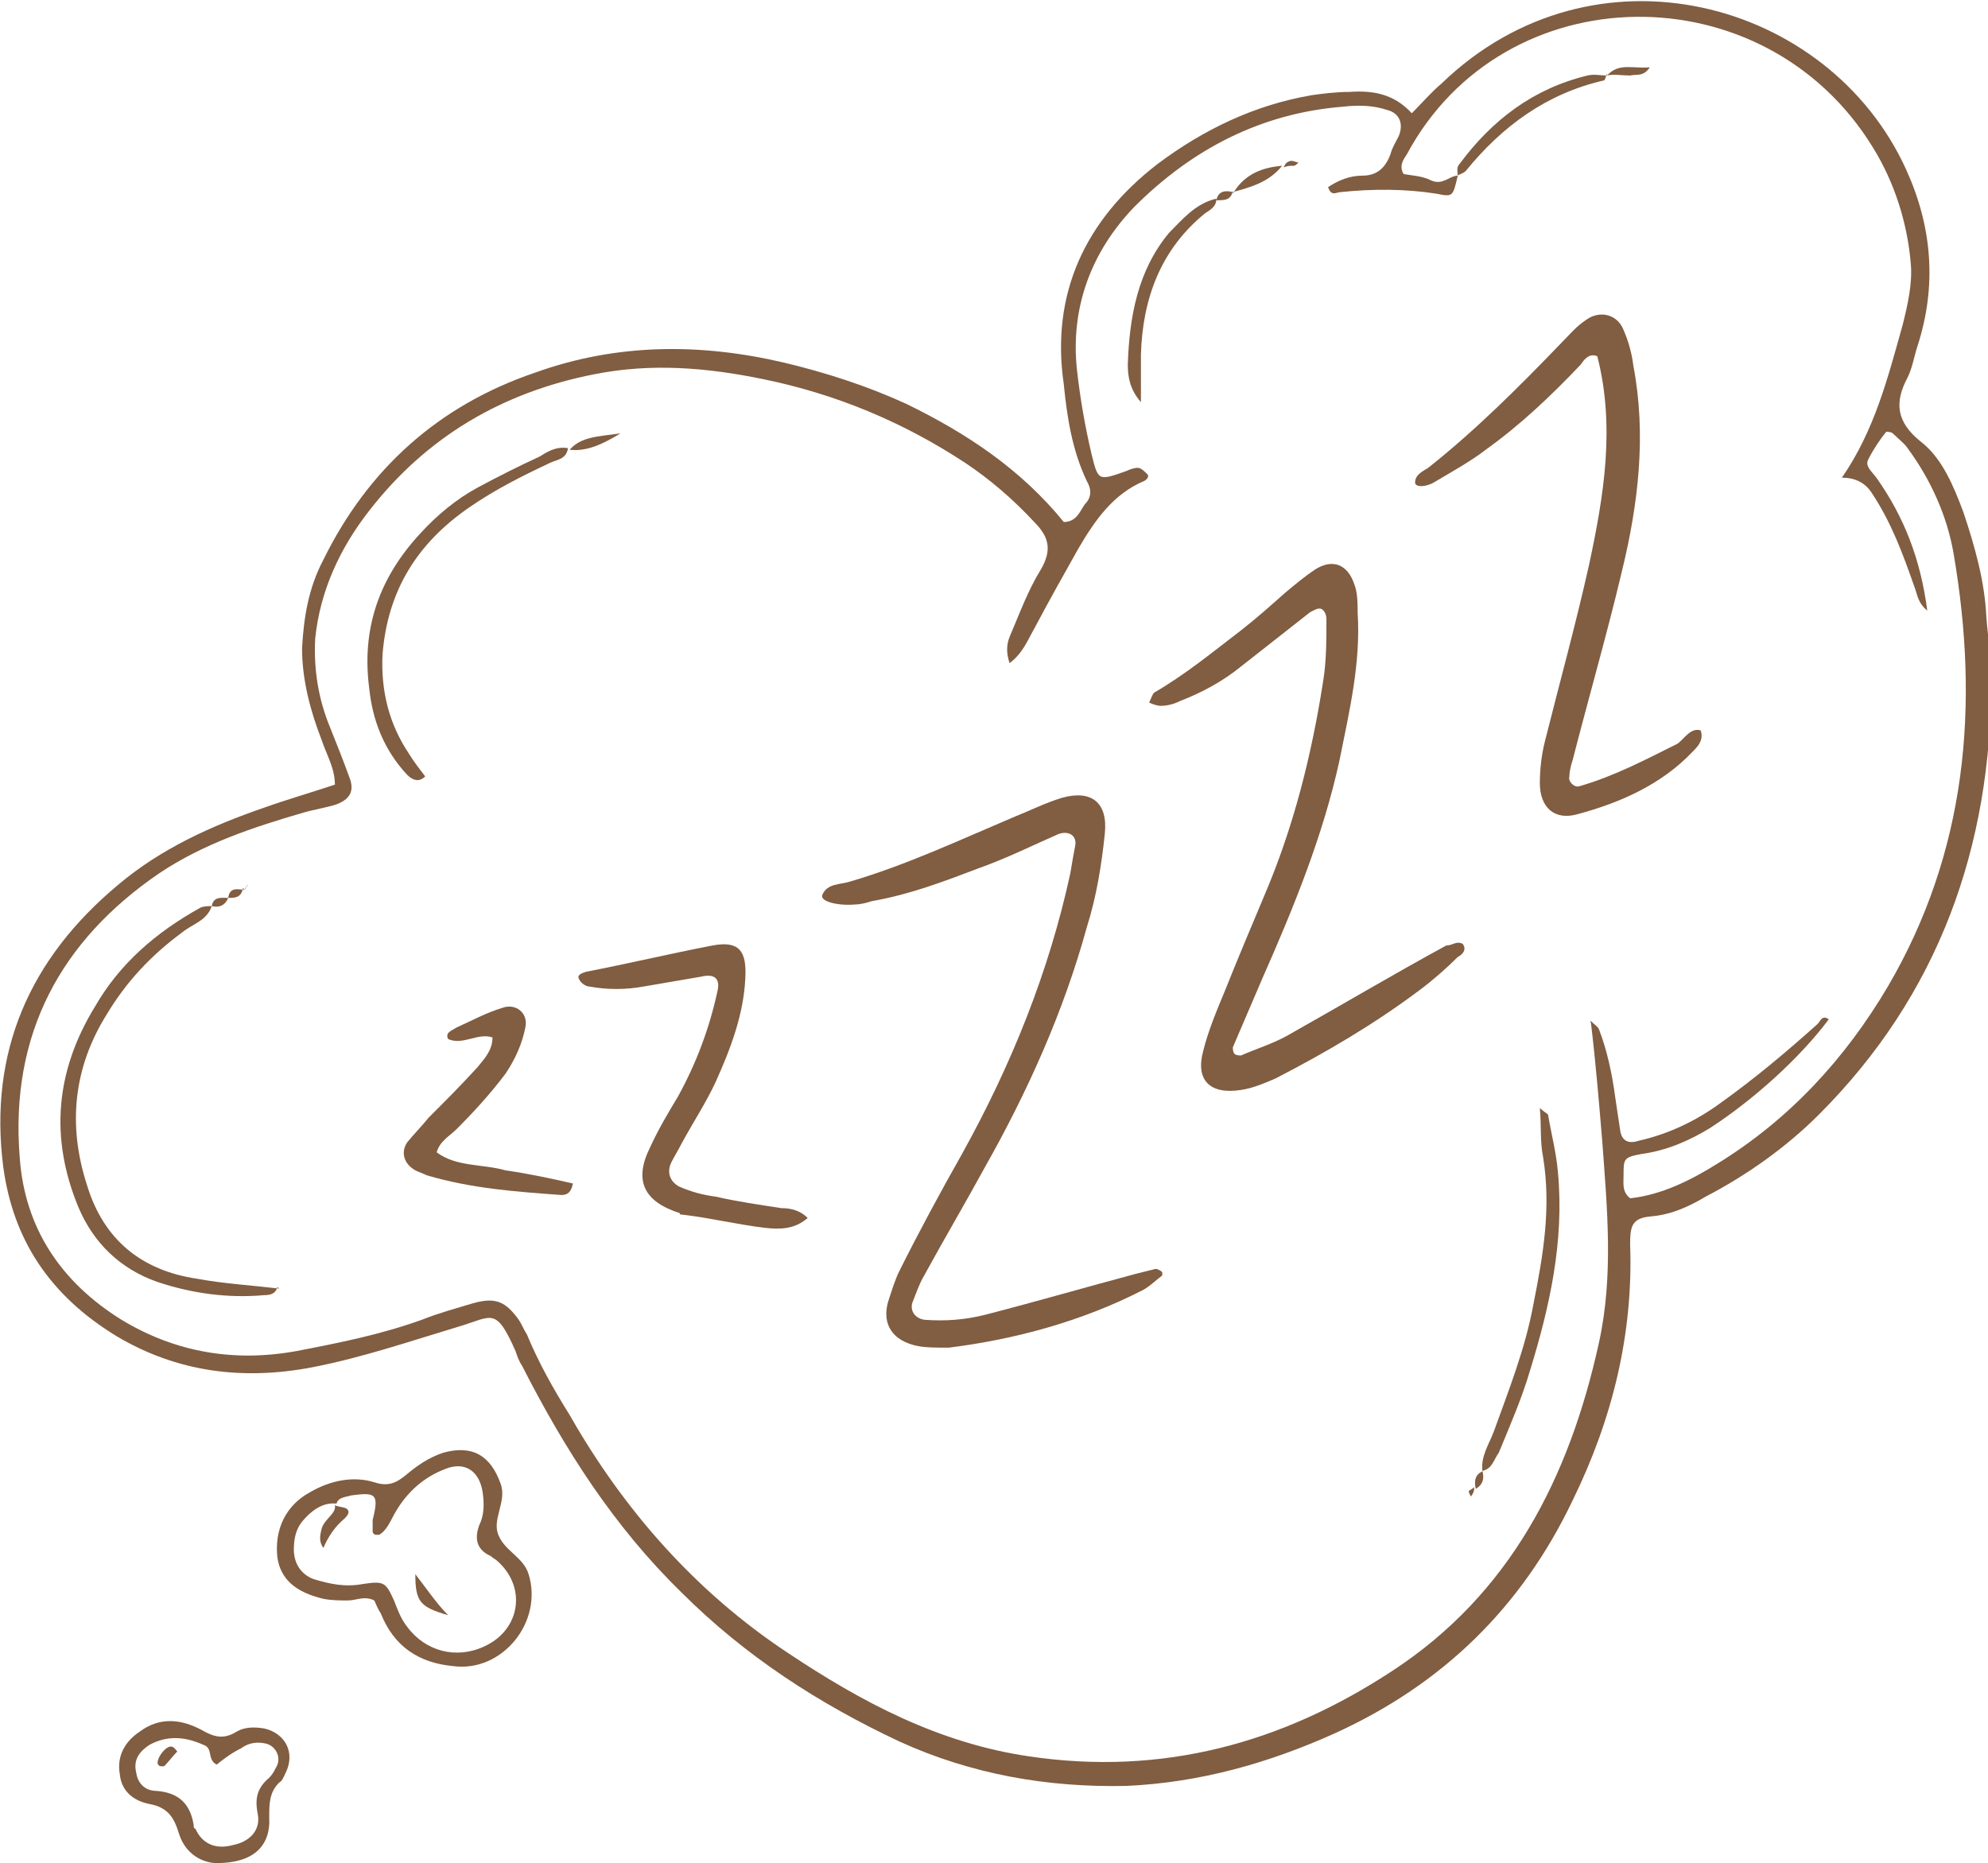
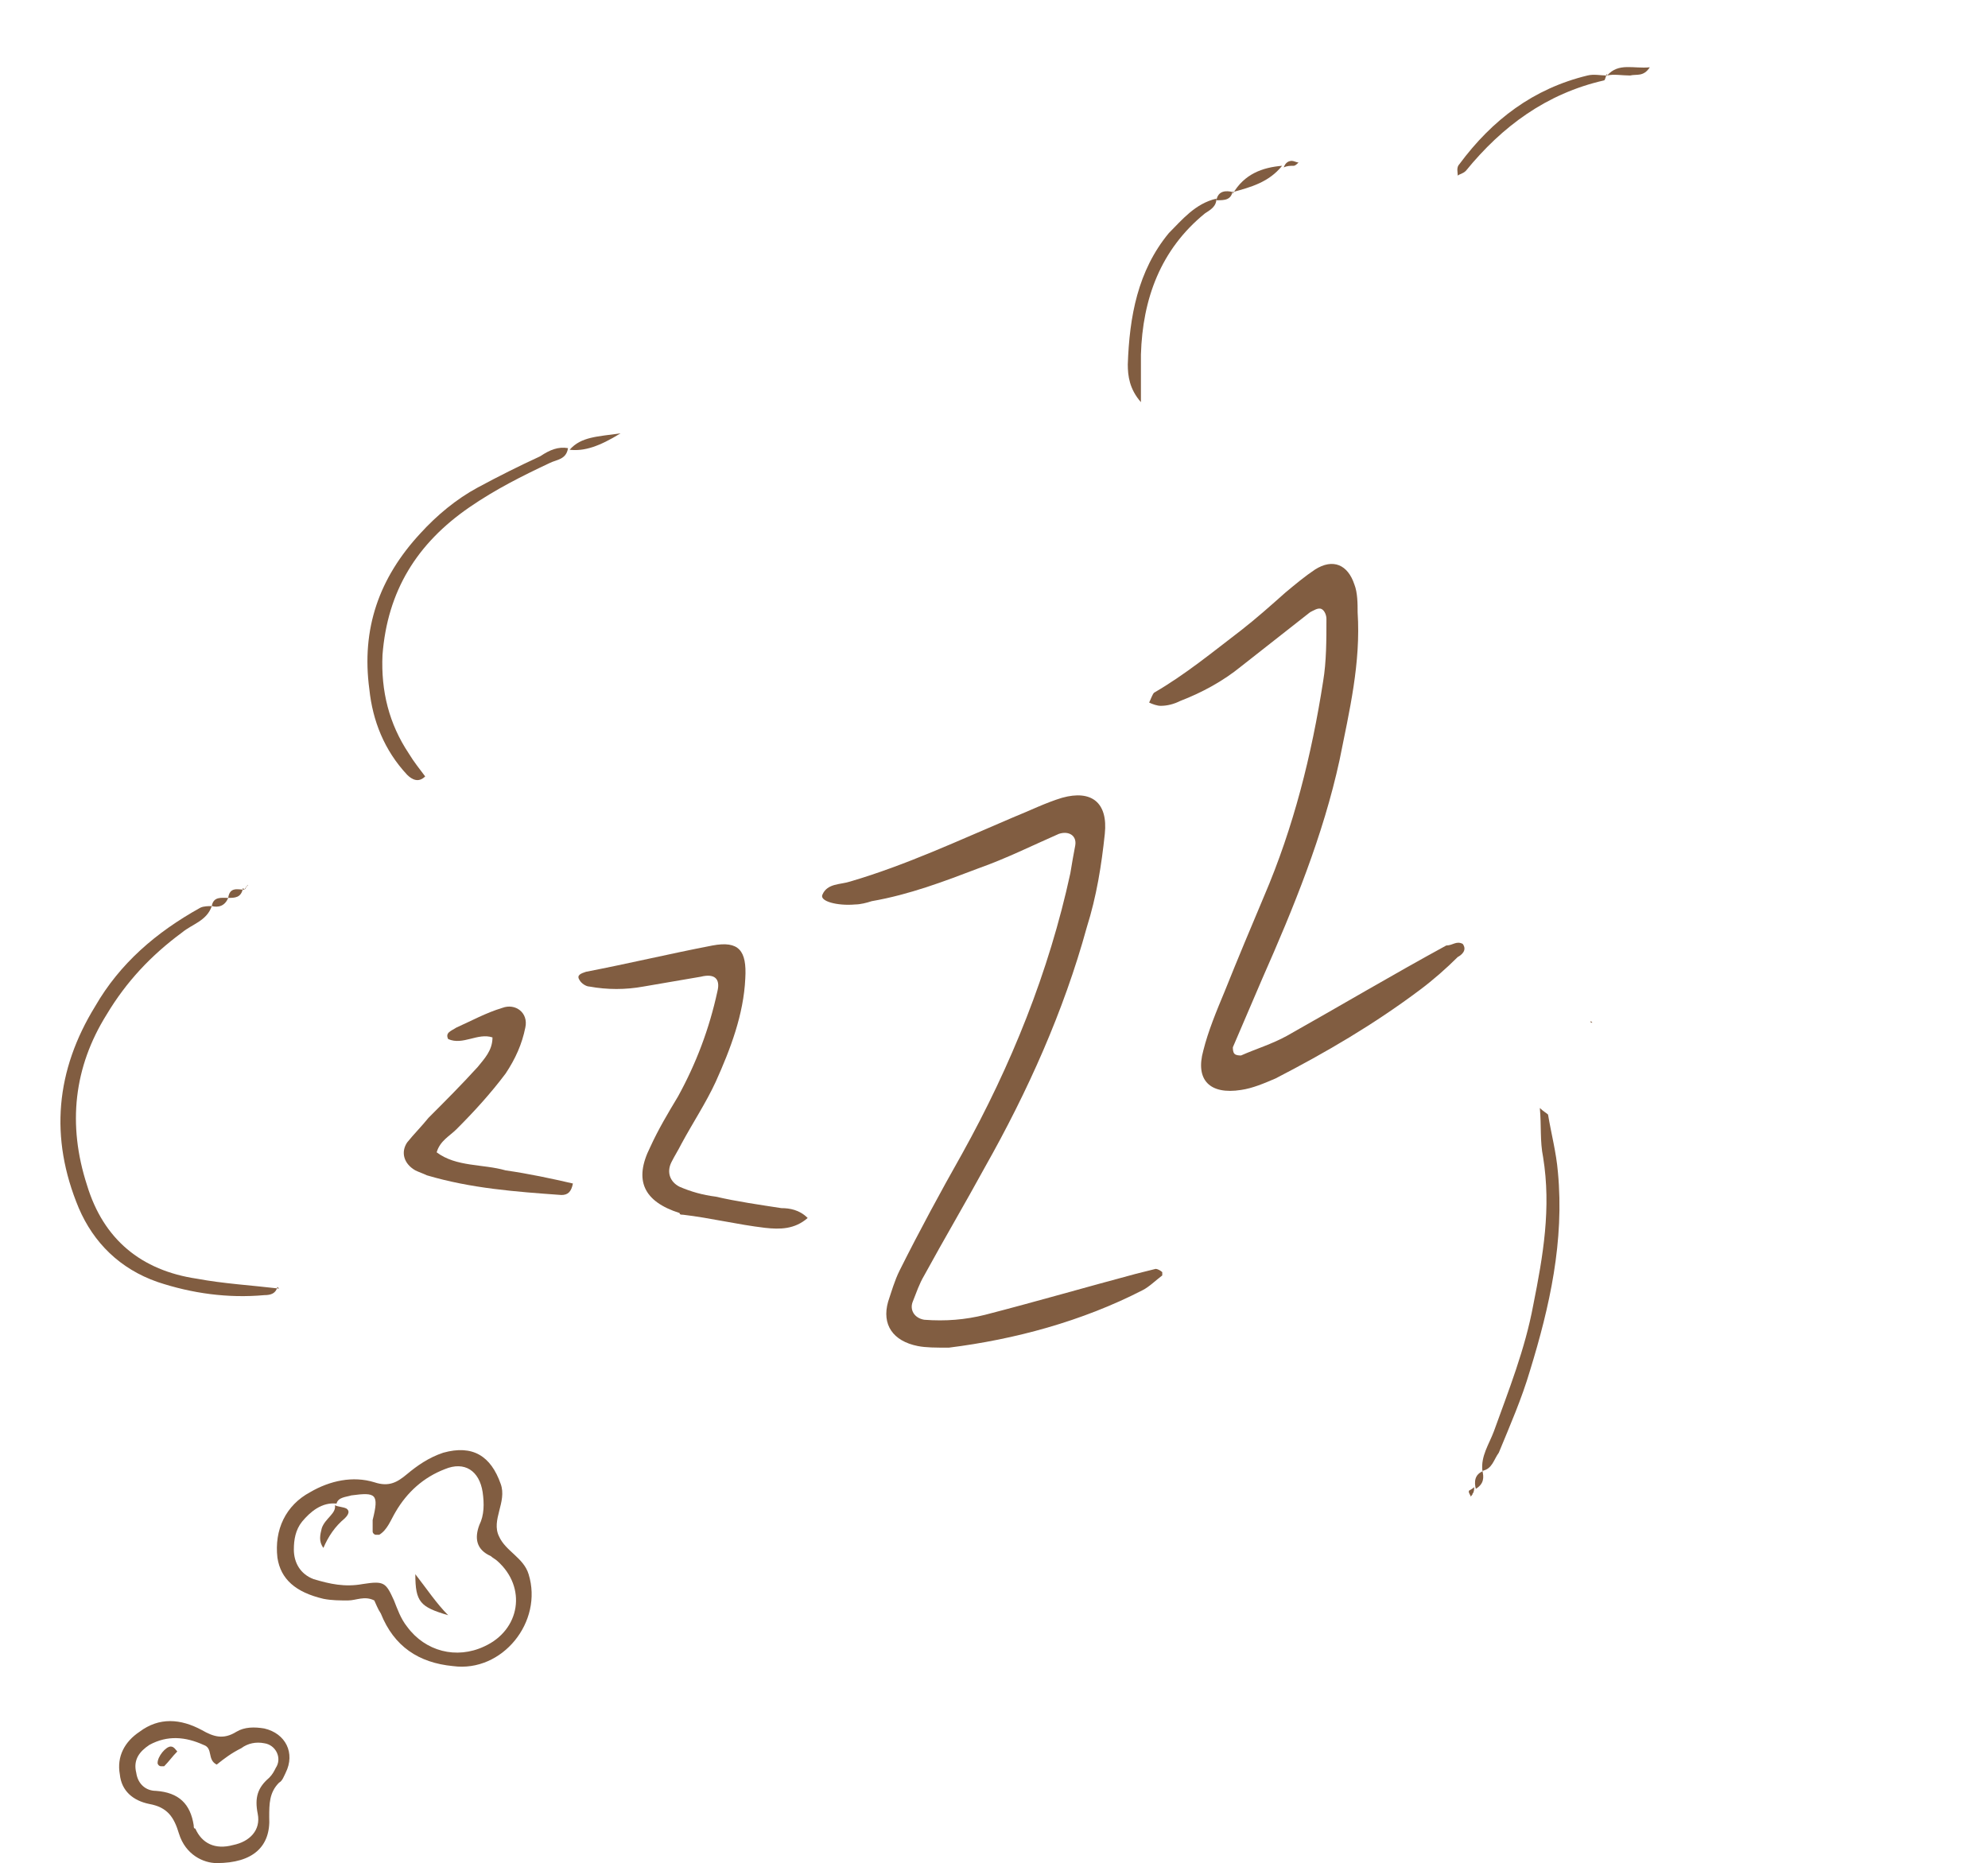
<svg xmlns="http://www.w3.org/2000/svg" id="OBJECTS" x="0px" y="0px" viewBox="0 0 121.1 113.5" style="enable-background:new 0 0 121.1 113.5;" xml:space="preserve">
  <style type="text/css">	.st0{fill:#815D41;}</style>
  <g>
    <g>
      <path class="st0" d="M57.8,82.1c-0.8,0-1.4,0-1.9-0.1c-1.5-0.3-2.2-1.3-1.8-2.7c0.2-0.6,0.4-1.3,0.7-1.9c1.2-2.4,2.5-4.8,3.8-7.1   c3-5.4,5.3-11.1,6.6-17.1c0.1-0.6,0.2-1.2,0.3-1.7c0.1-0.6-0.4-0.9-1-0.7c-1.6,0.7-3.2,1.5-4.9,2.1c-2.1,0.8-4.2,1.6-6.5,2   c-0.3,0.1-0.7,0.2-1,0.2c-1.1,0.1-2.2-0.2-2-0.6c0.3-0.7,1.1-0.6,1.7-0.8c3.4-1,6.6-2.5,9.9-3.9c1-0.4,2-0.9,3-1.2   c1.8-0.5,2.8,0.3,2.6,2.2c-0.2,1.9-0.5,3.8-1.1,5.7c-1.4,5.1-3.6,10-6.2,14.6c-1.2,2.2-2.5,4.4-3.7,6.6c-0.3,0.5-0.5,1.1-0.7,1.6   c-0.2,0.5,0.1,1,0.7,1.1c1.3,0.1,2.5,0,3.7-0.3c3.1-0.8,6.2-1.7,9.2-2.5c0.4-0.1,0.8-0.2,1.2-0.3c0.1,0,0.3,0.1,0.4,0.2   c0,0,0,0.2,0,0.2c-0.4,0.3-0.8,0.7-1.2,0.9C65.9,80.5,61.8,81.6,57.8,82.1z" />
      <path class="st0" d="M89.1,57.5c0.3,0.4-0.1,0.7-0.3,0.8c-0.7,0.7-1.5,1.4-2.3,2c-2.8,2.1-5.7,3.8-8.8,5.4   c-0.7,0.3-1.4,0.6-2.1,0.7c-1.9,0.3-2.8-0.6-2.3-2.4c0.3-1.2,0.8-2.4,1.3-3.6c0.8-2,1.6-3.9,2.4-5.8c1.8-4.2,2.9-8.6,3.6-13.1   c0.2-1.2,0.2-2.5,0.2-3.8c0-0.2-0.1-0.5-0.3-0.6c-0.2-0.1-0.5,0.1-0.7,0.2c-1.4,1.1-2.8,2.2-4.2,3.3c-1.1,0.9-2.4,1.6-3.7,2.1   c-0.4,0.2-0.8,0.3-1.2,0.3c-0.2,0-0.5-0.1-0.7-0.2c0.1-0.2,0.2-0.5,0.3-0.6c1.9-1.1,3.6-2.5,5.3-3.8c0.9-0.7,1.8-1.5,2.7-2.3   c0.6-0.5,1.2-1,1.8-1.4c1.1-0.7,2-0.3,2.4,0.9c0.2,0.5,0.2,1.2,0.2,1.7c0.2,3.1-0.5,6-1.1,9c-1,4.6-2.8,9-4.7,13.3   c-0.6,1.4-1.2,2.8-1.8,4.2c0,0.1,0,0.3,0.1,0.4c0.1,0.1,0.3,0.1,0.4,0.1c0.9-0.4,1.9-0.7,2.8-1.2c3.2-1.8,6.4-3.7,9.7-5.5   C88.5,57.6,88.7,57.3,89.1,57.5z" />
-       <path class="st0" d="M103.6,44.5c0.2,0.6-0.2,1-0.5,1.3c-1.9,2-4.4,3.1-7,3.8c-1.4,0.4-2.3-0.4-2.3-1.9c0-0.8,0.1-1.7,0.3-2.5   c0.9-3.6,1.9-7.2,2.7-10.8c0.9-4.2,1.6-8.4,0.5-12.7c-0.5-0.2-0.8,0.2-1,0.5c-1.8,1.9-3.7,3.7-5.8,5.2c-0.9,0.7-2,1.3-3,1.9   c-0.6,0.4-1.3,0.4-1.3,0.1c0-0.5,0.5-0.7,0.8-0.9c2.9-2.3,5.5-4.9,8.1-7.6c0.5-0.5,0.9-1,1.5-1.4c0.8-0.6,1.9-0.4,2.3,0.6   c0.3,0.7,0.5,1.4,0.6,2.2c0.8,4.2,0.3,8.4-0.7,12.5c-0.9,3.8-2,7.6-3,11.5c-0.1,0.3-0.2,0.7-0.2,1c-0.1,0.3,0.3,0.7,0.6,0.6   c2.1-0.6,4-1.6,6-2.6C102.6,45,103,44.3,103.6,44.5z" />
      <path class="st0" d="M49.2,74.2c-0.8,0.7-1.7,0.7-2.6,0.6c-1.7-0.2-3.3-0.6-5-0.8c-0.1,0-0.2,0-0.2-0.1c-2.2-0.7-2.8-2-1.8-4   c0.5-1.1,1.1-2.1,1.7-3.1c1.1-2,1.9-4.1,2.4-6.4c0.2-0.8-0.2-1.1-1-0.9c-1.2,0.2-2.3,0.4-3.5,0.6c-1.1,0.2-2.2,0.2-3.3,0   c-0.2,0-0.5-0.2-0.6-0.4c-0.2-0.3,0.1-0.4,0.4-0.5c2.6-0.5,5.1-1.1,7.7-1.6c1.6-0.3,2.1,0.3,2,2c-0.1,2.2-0.9,4.3-1.8,6.3   c-0.6,1.3-1.4,2.5-2.1,3.8c-0.2,0.4-0.4,0.7-0.6,1.1c-0.3,0.6-0.1,1.2,0.5,1.5c0.7,0.3,1.4,0.5,2.2,0.6c1.3,0.3,2.7,0.5,4,0.7   C48.1,73.6,48.7,73.7,49.2,74.2z" />
      <path class="st0" d="M34.9,72.1c-0.1,0.5-0.3,0.7-0.7,0.7c-2.8-0.2-5.5-0.4-8.2-1.2c-0.2-0.1-0.5-0.2-0.7-0.3   c-0.7-0.4-0.9-1.1-0.5-1.7c0.4-0.5,0.9-1,1.3-1.5c1-1,2-2,3-3.1c0.4-0.5,0.9-1,0.9-1.8c-0.9-0.3-1.8,0.5-2.7,0.1   c-0.2-0.4,0.2-0.5,0.5-0.7c0.9-0.4,1.8-0.9,2.8-1.2c0.8-0.3,1.6,0.3,1.4,1.2c-0.2,1-0.6,1.9-1.2,2.8c-0.9,1.2-1.9,2.3-3,3.4   c-0.4,0.4-1,0.7-1.2,1.4c1.2,0.9,2.8,0.7,4.2,1.1C32.2,71.5,33.6,71.8,34.9,72.1z" />
    </g>
    <g>
-       <path class="st0" d="M20.4,47.8c0-1-0.5-1.8-0.8-2.7c-0.7-1.8-1.2-3.7-1.2-5.6c0.1-1.9,0.4-3.7,1.3-5.4c2.7-5.5,7-9.4,12.9-11.4   c5-1.8,10.1-1.8,15.2-0.6c2.5,0.6,5,1.4,7.4,2.5c3.7,1.8,7,4,9.6,7.2c0.8,0,1-0.7,1.3-1.1c0.4-0.4,0.4-0.9,0.1-1.4   c-0.9-1.9-1.2-3.9-1.4-5.9C64,17.9,66.1,13.4,70.5,10c2.8-2.1,5.9-3.6,9.4-4.2c0.7-0.1,1.5-0.2,2.3-0.2c1.4-0.1,2.7,0.1,3.8,1.3   c0.6-0.6,1.2-1.3,1.8-1.8c9.3-9,23.6-5.1,28.3,5.2c1.6,3.5,1.9,7.1,0.7,10.8c-0.2,0.6-0.3,1.3-0.6,1.9c-0.8,1.5-0.7,2.7,0.8,3.9   c1.3,1,2,2.7,2.6,4.3c0.7,2.1,1.3,4.2,1.4,6.4c0.1,1.3,0.3,2.5,0.3,3.8c0,10.2-3.2,19.2-10.5,26.5c-2,2-4.4,3.7-6.9,5   c-1,0.6-2.1,1.1-3.3,1.2c-1.2,0.1-1.3,0.6-1.3,1.7c0.2,5.5-1.1,10.7-3.5,15.6c-3.1,6.5-7.9,11.2-14.5,14.2c-4,1.8-8.2,3-12.7,3.2   c-4.8,0.1-9.4-0.7-13.8-2.7c-4.9-2.3-9.4-5.2-13.3-9.1c-4.1-4-7.1-8.7-9.7-13.8c-0.2-0.3-0.3-0.6-0.4-0.9   c-1.2-2.7-1.4-2.1-3.4-1.5c-3,0.9-5.9,1.9-9,2.5c-4.2,0.8-8.2,0.3-11.9-1.9C3,78.9,0.8,75.5,0.2,71.1c-0.9-7,1.6-12.7,7-17.2   c2.6-2.2,5.7-3.6,8.9-4.7C17.5,48.7,18.9,48.3,20.4,47.8z M88.8,10.7L88.8,10.7c-0.3,1.3-0.3,1.3-1.3,1.1   c-1.9-0.3-3.9-0.3-5.8-0.1c-0.3,0-0.6,0.3-0.8-0.3c0.6-0.4,1.3-0.7,2.1-0.7c0.9,0,1.4-0.5,1.7-1.3C84.8,9,85,8.7,85.2,8.3   c0.3-0.7,0.1-1.4-0.7-1.6c-0.9-0.3-1.8-0.3-2.7-0.2c-5,0.4-9.2,2.6-12.7,6.1c-2.6,2.7-3.9,6.1-3.5,9.9c0.2,1.8,0.5,3.5,0.9,5.2   c0.4,1.6,0.4,1.6,2.1,1c0.2-0.1,0.5-0.2,0.7-0.2c0.2,0,0.4,0.2,0.6,0.4c0.1,0.1,0,0.3-0.2,0.4c-1.9,0.8-3,2.4-4,4.1   c-0.9,1.6-1.8,3.2-2.7,4.9c-0.4,0.7-0.7,1.5-1.5,2.1c-0.2-0.6-0.2-1.1,0-1.6c0.6-1.4,1.1-2.8,1.9-4.1c0.7-1.2,0.5-2-0.4-2.9   c-1.3-1.4-2.7-2.6-4.2-3.6c-3.8-2.5-7.9-4.2-12.3-5.1c-3.4-0.7-6.8-1-10.3-0.3c-5.6,1.1-10.2,3.8-13.7,8.3c-1.8,2.3-3,4.9-3.3,7.8   c-0.1,1.9,0.2,3.7,0.9,5.4c0.4,1,0.8,2,1.2,3.1c0.3,0.8,0,1.3-0.8,1.6c-0.6,0.2-1.3,0.3-2,0.5c-3.1,0.9-6.1,1.9-8.8,3.7   C3.7,57.3,0.6,63,1.2,70.5c0.3,4.3,2.5,7.6,6.2,9.9c3.3,2,6.9,2.6,10.7,1.9c2.6-0.5,5.1-1,7.6-1.9c1-0.4,2.1-0.7,3.1-1   c1.4-0.4,2-0.1,2.8,1c0.2,0.3,0.3,0.6,0.5,0.9c0.7,1.7,1.6,3.3,2.6,4.9C38,92,42.4,97,48,100.7c4.5,3,9.2,5.5,14.7,6.3   c8.1,1.2,15.4-0.8,22.1-5.2c7.2-4.7,10.8-11.8,12.6-20c0.9-4.1,0.5-8.2,0.2-12.3c-0.2-2.4-0.4-4.8-0.7-7.3l0,0   c0.2,0.2,0.4,0.3,0.5,0.5c0.5,1.3,0.8,2.7,1,4.2c0.1,0.7,0.2,1.3,0.3,2c0.1,0.6,0.5,0.8,1.1,0.6c1.8-0.4,3.5-1.2,5-2.3   c2.1-1.5,4-3.1,5.9-4.8c0.2-0.2,0.3-0.6,0.7-0.3c-1.8,2.4-4.6,4.9-7.2,6.6c-1.3,0.8-2.7,1.4-4.2,1.6c-1.1,0.2-1.1,0.3-1.1,1.3   c0,0.5-0.1,1,0.4,1.4c1.9-0.2,3.7-1.1,5.3-2.1c4.4-2.7,7.8-6.4,10.4-10.8c4.8-8.2,5.6-17.1,4-26.4c-0.4-2.3-1.4-4.5-2.8-6.4   c-0.2-0.3-0.6-0.6-0.9-0.9c-0.1-0.1-0.4-0.1-0.4-0.1c-0.4,0.5-0.8,1.1-1.1,1.7c-0.2,0.4,0.2,0.7,0.5,1.1c1.7,2.4,2.7,5,3.1,8.1   c-0.6-0.5-0.6-1-0.8-1.5c-0.7-2-1.4-3.9-2.6-5.7c-0.4-0.6-1-0.9-1.8-0.9c2-2.9,2.8-6.1,3.7-9.3c0.3-1.2,0.6-2.5,0.5-3.7   c-0.2-2.5-1-5-2.3-7.1C107.5-1.8,91.6-1.6,85.7,9.4c-0.2,0.3-0.5,0.7-0.2,1.2c0.5,0.1,1.1,0.1,1.7,0.4   C87.9,11.3,88.3,10.7,88.8,10.7z" />
      <path class="st0" d="M22.8,97.5c-0.6-0.3-1.1,0-1.6,0c-0.5,0-1,0-1.5-0.1c-1.7-0.4-2.6-1.2-2.8-2.5c-0.2-1.7,0.5-3.2,2-4   c1.2-0.7,2.6-1,3.9-0.6c0.9,0.3,1.4,0,2-0.5c0.6-0.5,1.3-1,2.2-1.3c1.8-0.5,2.9,0.2,3.5,1.9c0.4,1.1-0.6,2.2-0.1,3.2   c0.4,0.9,1.5,1.3,1.8,2.3c0.9,2.9-1.6,6-4.6,5.6c-2.1-0.2-3.6-1.2-4.4-3.2C23,98,22.9,97.7,22.8,97.5z M20.5,91.6   c-0.9-0.1-1.6,0.5-2.1,1.1c-0.4,0.5-0.5,1.1-0.5,1.7c0,0.8,0.4,1.5,1.2,1.8c1,0.3,1.9,0.5,3,0.3c1.3-0.2,1.4-0.1,1.9,1   c0.2,0.5,0.4,1.1,0.8,1.6c1.1,1.5,3,2,4.7,1.2c2.2-1,2.6-3.6,0.8-5.2c-0.1-0.1-0.3-0.2-0.4-0.3c-0.9-0.4-1-1.1-0.7-1.9   c0.3-0.6,0.3-1.3,0.2-2c-0.2-1.3-1.1-1.9-2.3-1.4c-1.3,0.5-2.3,1.4-3,2.6c-0.3,0.5-0.5,1.1-1,1.4c-0.1,0-0.2,0-0.2,0   c-0.1,0-0.2-0.1-0.2-0.2c0-0.2,0-0.5,0-0.7c0.4-1.6,0.2-1.7-1.3-1.5C21.1,91.2,20.6,91.2,20.5,91.6L20.5,91.6z" />
      <path class="st0" d="M13.2,113.5c-0.8,0-1.9-0.5-2.3-1.8c-0.3-1-0.7-1.6-1.8-1.8c-1-0.2-1.7-0.8-1.8-1.8c-0.2-1.1,0.3-2,1.2-2.6   c1.2-0.9,2.5-0.8,3.8-0.1c0.7,0.4,1.3,0.6,2.1,0.1c0.5-0.3,1.1-0.3,1.7-0.2c1.3,0.3,1.9,1.5,1.3,2.7c-0.1,0.2-0.2,0.5-0.4,0.6   c-0.6,0.6-0.6,1.3-0.6,2.1C16.5,112.5,15.4,113.5,13.2,113.5z M13.2,107.5c-0.6-0.3-0.2-1-0.8-1.2c-1.1-0.5-2.2-0.6-3.3,0   c-0.6,0.4-1,0.9-0.8,1.7c0.1,0.7,0.6,1.1,1.2,1.1c1.4,0.1,2.1,0.8,2.3,2.1c0,0.1,0,0.2,0.1,0.2c0.4,0.9,1.2,1.3,2.3,1   c1-0.2,1.7-0.9,1.5-1.9c-0.2-1,0-1.6,0.7-2.2c0.2-0.2,0.3-0.4,0.4-0.6c0.4-0.6,0-1.4-0.7-1.5c-0.5-0.1-1,0-1.4,0.3   C14.1,106.8,13.7,107.1,13.2,107.5z" />
      <path class="st0" d="M12.9,55.2c-0.3,0.9-1.2,1.1-1.8,1.6c-1.9,1.4-3.4,3-4.6,5C4.5,65,4.1,68.5,5.3,72.2c1,3.3,3.3,5.2,6.7,5.7   c1.6,0.3,3.3,0.4,5,0.6l-0.1-0.1c-0.1,0.4-0.4,0.5-0.8,0.5c-2.2,0.2-4.4-0.1-6.5-0.8c-2.3-0.8-3.9-2.4-4.8-4.5   c-1.8-4.3-1.4-8.4,1-12.3c1.5-2.6,3.7-4.5,6.4-6C12.4,55.2,12.7,55.2,12.9,55.2L12.9,55.2z" />
      <path class="st0" d="M34.6,27.3c-0.1,0.7-0.7,0.7-1.1,0.9c-1.7,0.8-3.3,1.6-4.9,2.7c-3.2,2.2-5,5.1-5.3,9c-0.1,2.2,0.4,4.2,1.6,6   c0.3,0.5,0.7,1,1,1.4c-0.4,0.4-0.8,0.2-1.1-0.1c-1.4-1.5-2.1-3.3-2.3-5.2c-0.5-3.7,0.6-6.8,3.1-9.5c1-1.1,2.2-2.1,3.5-2.8   c1.3-0.7,2.5-1.3,3.8-1.9C33.5,27.4,34,27.2,34.6,27.3L34.6,27.3z" />
      <path class="st0" d="M90.3,89.6c-0.1-0.9,0.4-1.6,0.7-2.4c0.9-2.5,1.9-5,2.4-7.7c0.6-3,1.1-5.9,0.6-9c-0.2-1-0.1-1.9-0.2-3   c0.2,0.2,0.4,0.3,0.5,0.4c0.2,1.2,0.5,2.3,0.6,3.5c0.4,4.2-0.5,8.2-1.7,12.1c-0.5,1.7-1.2,3.3-1.9,5C91,88.9,90.9,89.5,90.3,89.6   L90.3,89.6z" />
      <path class="st0" d="M74.1,12.1c0,0.5-0.4,0.7-0.7,0.9c-2.7,2.2-3.8,5.2-3.9,8.6c0,0.9,0,1.8,0,2.9c-0.7-0.8-0.8-1.6-0.8-2.3   c0.1-2.9,0.6-5.7,2.5-8C72,13.4,72.8,12.4,74.1,12.1L74.1,12.1z" />
      <path class="st0" d="M88.8,10.7c0-0.2-0.1-0.5,0.1-0.7c2-2.7,4.5-4.6,7.8-5.4c0.4-0.1,0.8,0,1.2,0l0-0.1c-0.1,0.1-0.1,0.4-0.2,0.4   c-3.5,0.8-6.2,2.8-8.4,5.5C89.1,10.6,88.9,10.6,88.8,10.7L88.8,10.7z" />
      <path class="st0" d="M78.1,10.1c-0.8,1-1.9,1.3-3,1.6l0,0.1C75.8,10.6,76.9,10.2,78.1,10.1L78.1,10.1z" />
      <path class="st0" d="M34.7,27.4c0.7-0.8,1.7-0.8,3.1-1C36.5,27.2,35.6,27.5,34.7,27.4L34.7,27.4z" />
      <path class="st0" d="M97.9,4.6c0.7-0.8,1.6-0.4,2.6-0.5c-0.4,0.6-0.8,0.4-1.2,0.5C98.8,4.6,98.3,4.5,97.9,4.6L97.9,4.6z" />
      <path class="st0" d="M78.2,10.2c0.1-0.3,0.3-0.4,0.5-0.4c0.1,0,0.3,0.1,0.4,0.1c-0.1,0.1-0.2,0.2-0.3,0.2   C78.6,10.1,78.4,10.1,78.2,10.2L78.2,10.2z" />
      <path class="st0" d="M89.8,90.6c0,0.1,0,0.3-0.1,0.4c0,0.1-0.1,0.1-0.1,0.2c0-0.1-0.2-0.3-0.1-0.4C89.5,90.8,89.7,90.7,89.8,90.6   L89.8,90.6z" />
      <path class="st0" d="M13.9,54.7c-0.2,0.5-0.6,0.6-1,0.5l0,0C13,54.6,13.5,54.7,13.9,54.7L13.9,54.7z" />
      <path class="st0" d="M89.9,90.7c-0.1-0.4-0.1-0.9,0.5-1.1l-0.1,0C90.4,90,90.4,90.4,89.9,90.7L89.9,90.7z" />
      <path class="st0" d="M13.9,54.7c0.1-0.7,0.6-0.5,1-0.5l-0.1-0.1C14.7,54.7,14.3,54.7,13.9,54.7L13.9,54.7z" />
      <path class="st0" d="M74.1,12.2c0.1-0.6,0.6-0.6,1-0.5l0-0.1C75,12.2,74.6,12.2,74.1,12.2L74.1,12.2z" />
-       <path class="st0" d="M16.9,78.5C17.1,78.3,16.9,78.5,16.9,78.5L16.9,78.5z" />
+       <path class="st0" d="M16.9,78.5L16.9,78.5z" />
      <polygon class="st0" points="97,62.3 96.9,62.2 96.9,62.3   " />
      <path class="st0" d="M14.9,54.2c0.1-0.1,0.1-0.2,0.2-0.3c0,0,0,0.1-0.1,0.1C15,54.1,14.9,54.1,14.9,54.2L14.9,54.2z" />
      <path class="st0" d="M25.3,95.9c0.7,0.9,1.3,1.8,2,2.5C25.6,97.9,25.3,97.6,25.3,95.9z" />
      <path class="st0" d="M20.4,91.7c0.2,0.1,0.5,0.1,0.7,0.2c0.3,0.2,0,0.5-0.1,0.6c-0.6,0.5-1,1.1-1.3,1.8c-0.3-0.4-0.2-0.8-0.1-1.2   C19.8,92.5,20.5,92.2,20.4,91.7L20.4,91.7z" />
      <path class="st0" d="M10.8,106.7c-0.3,0.3-0.5,0.6-0.8,0.9c0,0-0.2,0-0.2,0c-0.1,0-0.2-0.1-0.2-0.2c0-0.4,0.5-1,0.8-1   C10.6,106.4,10.7,106.6,10.8,106.7z" />
    </g>
  </g>
</svg>